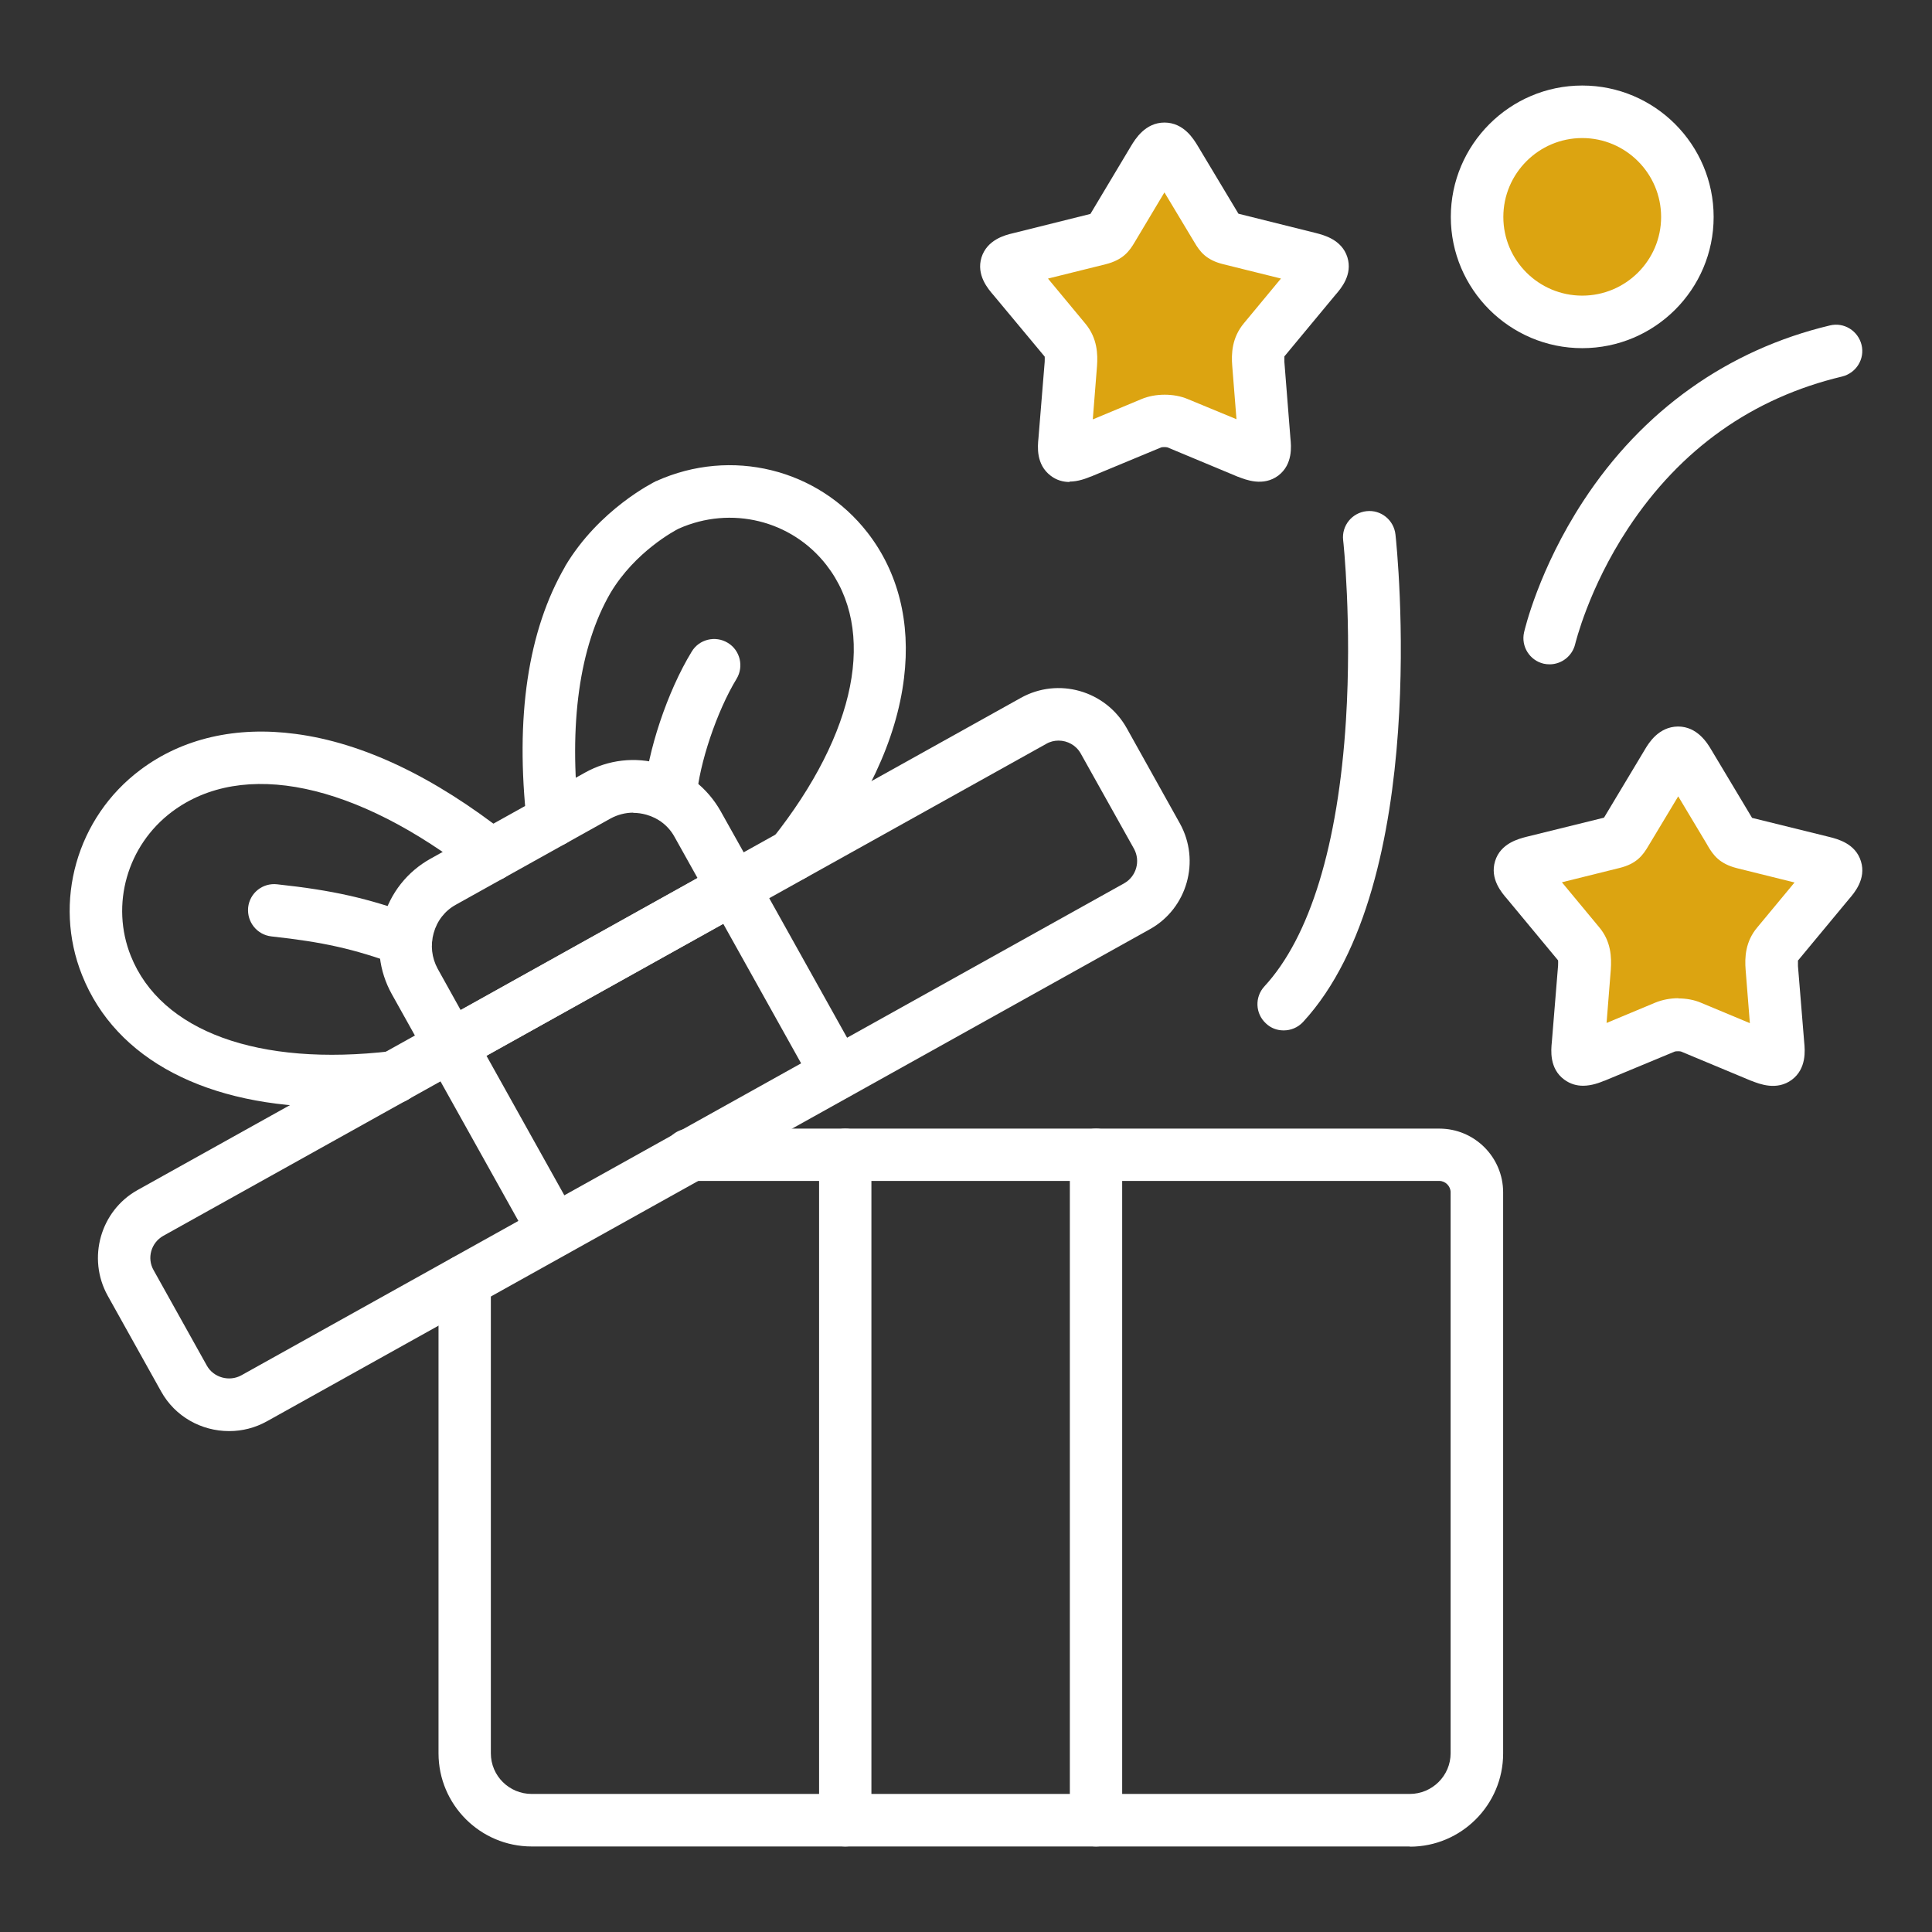
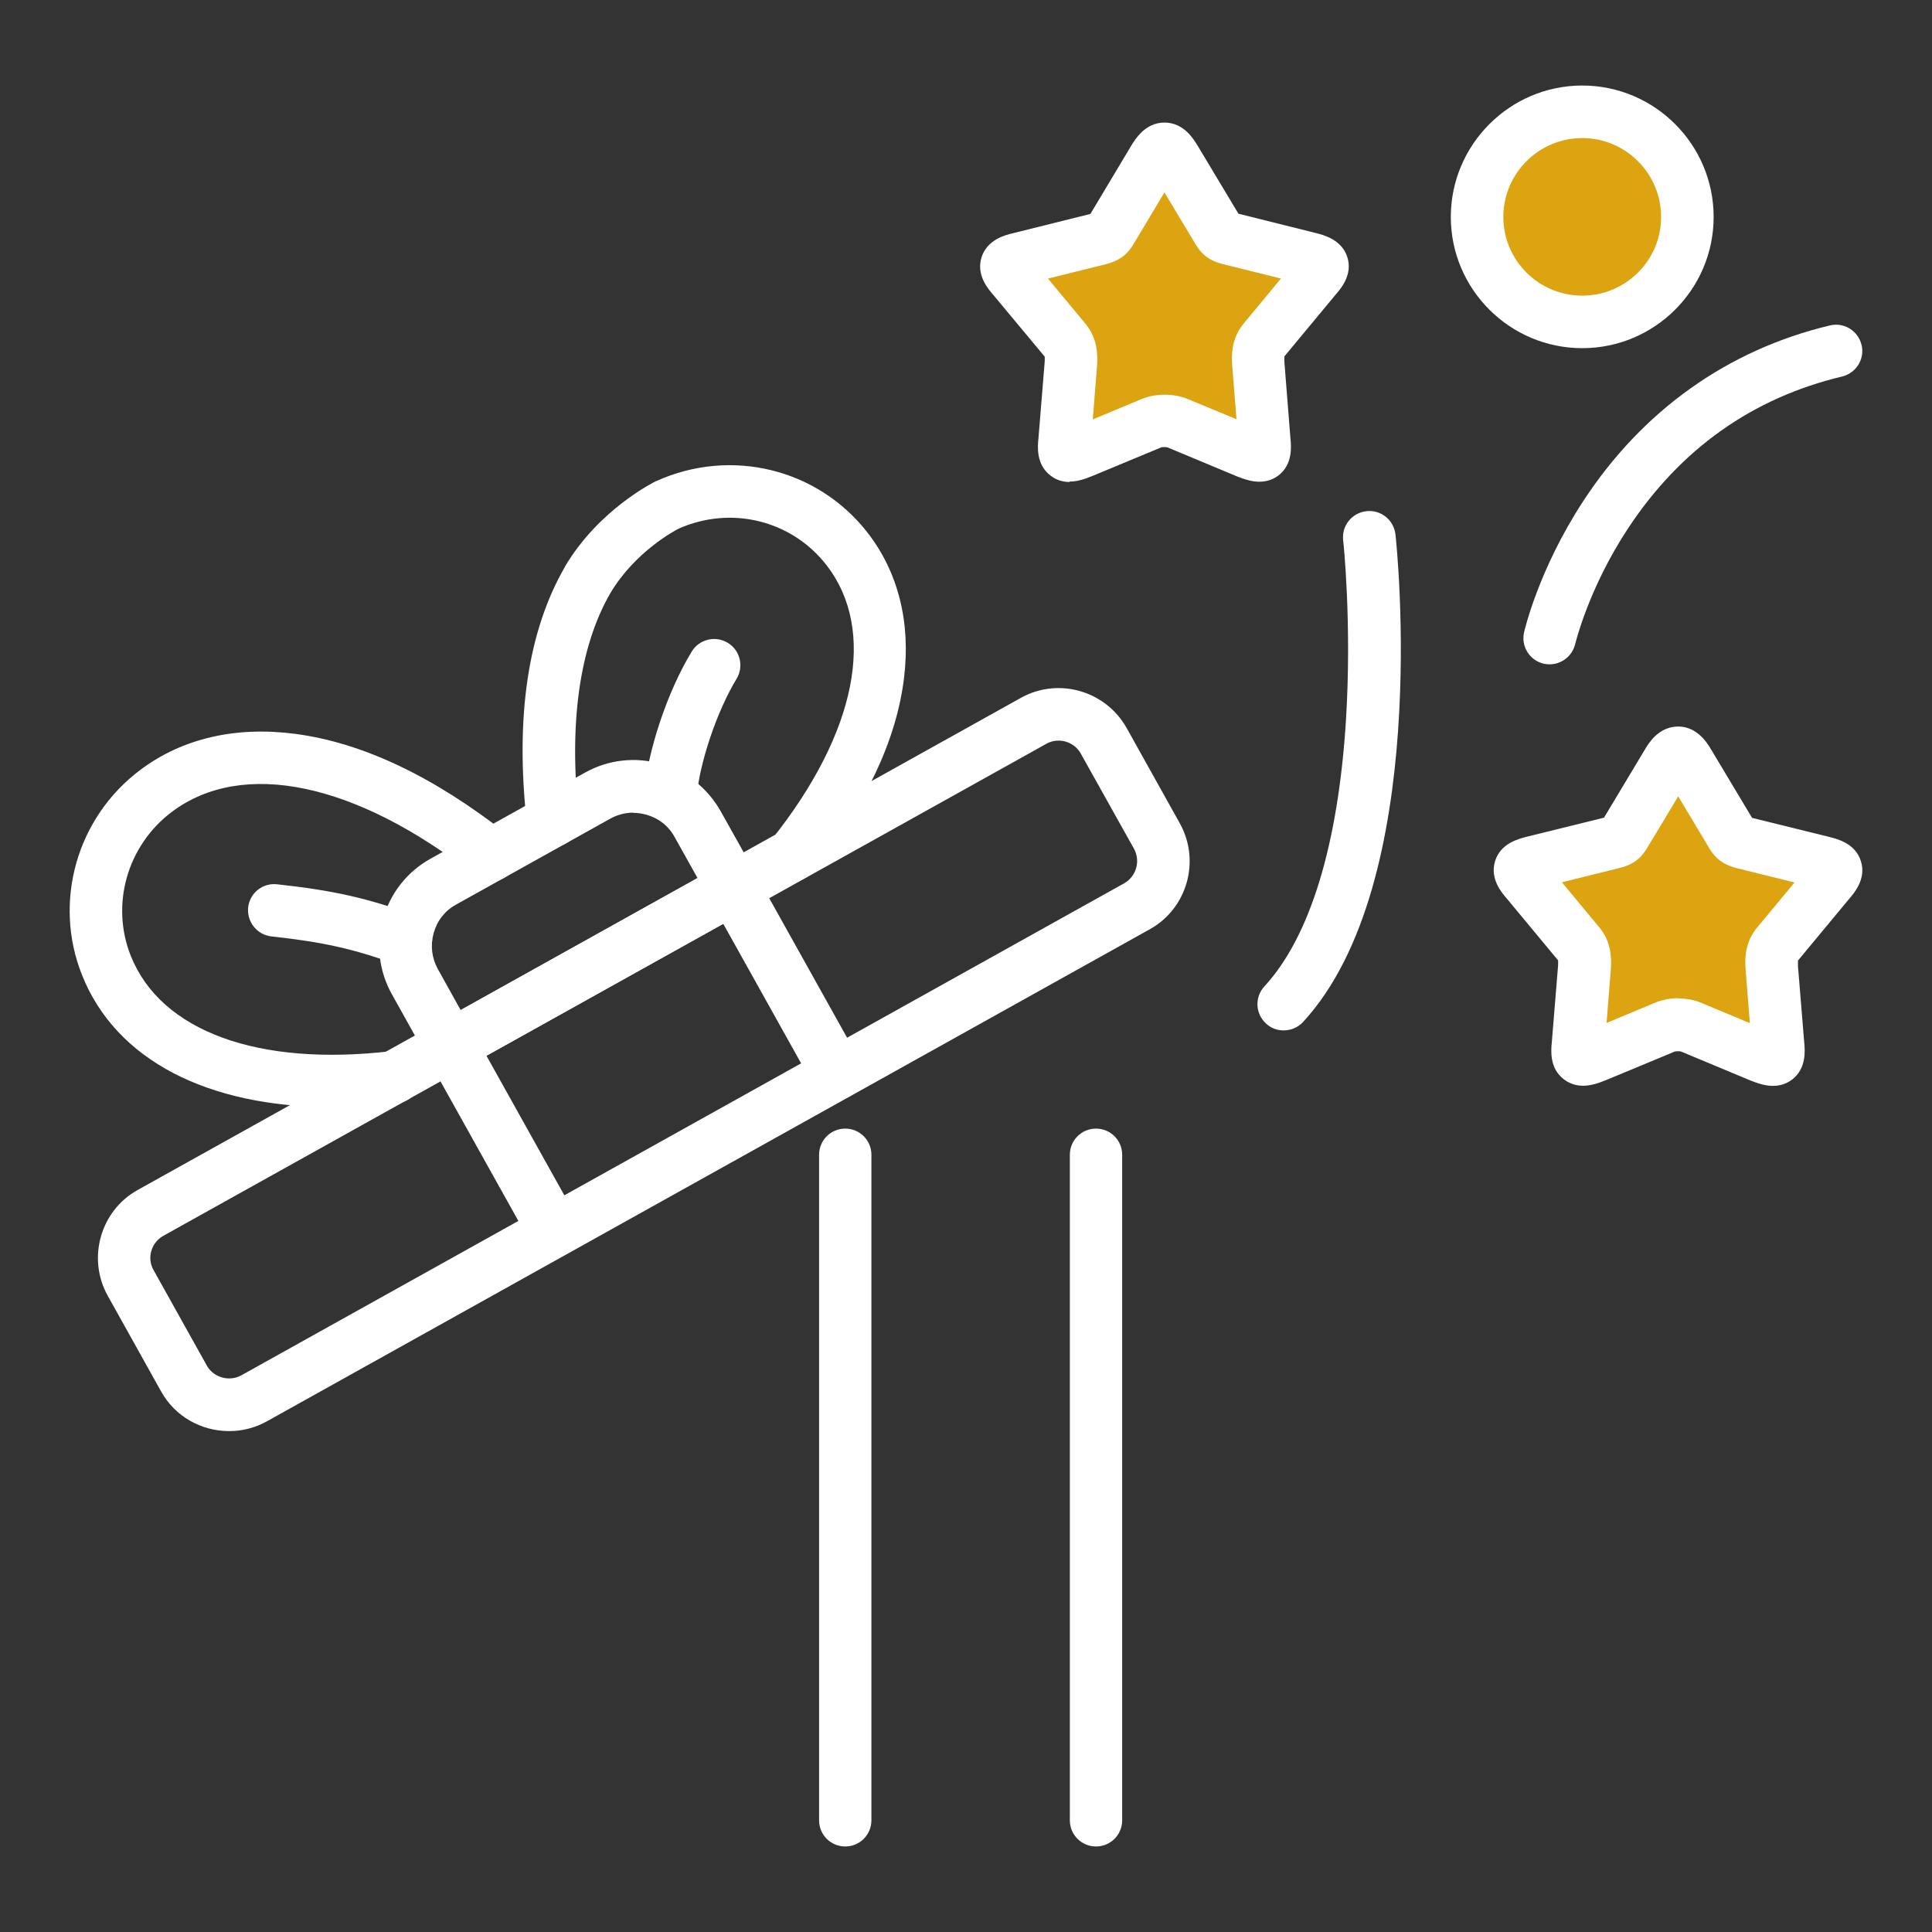
<svg xmlns="http://www.w3.org/2000/svg" id="Ebene_1" viewBox="0 0 96 96">
  <rect x="0" y="0" width="96" height="96" fill="#333333" stroke="none" />
  <defs>
    <style>.cls-1{clip-path:url(#clippath);}.cls-2{fill:none;}.cls-2,.cls-3,.cls-4{stroke-width:0px;}.cls-5{clip-path:url(#clippath-1);}.cls-3{fill:#dca411;}.cls-4{fill:#fff;}</style>
    <clipPath id="clippath">
      <rect class="cls-2" x="3.46" y="4.25" width="89.06" height="87.51" />
    </clipPath>
    <clipPath id="clippath-1">
      <rect class="cls-2" x="3.46" y="4.25" width="89.06" height="87.51" />
    </clipPath>
  </defs>
  <polygon class="cls-3" points="57.97 6.99 61.22 11.91 65.44 13.14 62.89 17.45 62.63 22.02 57.44 20.79 53.05 22.64 53.05 17.54 50.15 13.32 54.81 11.74 57.97 6.99 57.97 6.99" />
  <path class="cls-3" d="m74.15,10.68c0-2.67,2.16-4.83,4.84-4.83s4.83,2.16,4.83,4.83-2.16,4.83-4.83,4.83-4.84-2.16-4.84-4.83h0Z" />
  <polygon class="cls-3" points="83.02 37.49 86.28 42.42 90.5 43.65 87.95 47.95 87.68 52.52 82.5 51.29 78.1 53.14 78.1 48.04 75.2 43.82 79.86 42.24 83.02 37.49 83.02 37.49" />
  <path class="cls-4" d="m42,91.75c-.72,0-1.3-.58-1.3-1.3v-33.07c0-.72.58-1.3,1.3-1.3s1.3.58,1.3,1.3v33.07c0,.72-.58,1.3-1.3,1.3h0Zm12.46,0c-.72,0-1.3-.58-1.3-1.3v-33.07c0-.72.58-1.3,1.3-1.3s1.3.58,1.3,1.3v33.07c0,.72-.58,1.3-1.3,1.3h0Z" />
  <path class="cls-4" d="m52.6,36.8c-.21,0-.42.05-.61.16L8.11,61.41c-.6.34-.82,1.1-.48,1.7l2.65,4.75c.33.59,1.11.81,1.71.48l43.87-24.45c.6-.34.82-1.1.49-1.71l-2.65-4.74c-.23-.41-.66-.64-1.1-.64h0ZM12.62,69.48h0,0Zm-1.24,1.63c-1.36,0-2.68-.71-3.38-1.98l-2.65-4.75c-1.03-1.86-.36-4.22,1.49-5.25l43.88-24.45c1.86-1.04,4.21-.37,5.26,1.49l2.65,4.75c1.03,1.86.36,4.22-1.49,5.25l-43.87,24.45s0,0,0,0c-.59.33-1.24.49-1.87.49h0Z" />
  <g class="cls-1">
    <path class="cls-4" d="m41.58,54.64c-.46,0-.9-.24-1.14-.67l-5.14-9.21c-.35-.63-.13-1.42.5-1.78.63-.35,1.42-.13,1.78.5l5.14,9.21c.35.63.13,1.42-.5,1.78-.2.11-.42.17-.63.17h0Zm-14.05,7.83c-.46,0-.9-.24-1.14-.67l-5.14-9.21c-.35-.63-.13-1.42.5-1.78.63-.35,1.42-.13,1.78.5l5.14,9.21c.35.63.13,1.42-.5,1.78-.2.11-.42.17-.63.17h0Z" />
    <path class="cls-4" d="m16.51,55.01c-6.2,0-10.75-2.34-12.43-6.55-1.46-3.64-.27-7.84,2.9-10.21,2.08-1.56,4.75-2.18,7.72-1.78,3.32.44,6.86,2.12,10.51,4.99.57.44.67,1.26.22,1.83-.44.57-1.26.67-1.83.22-5.91-4.63-11.54-5.81-15.06-3.17-2.22,1.67-3.06,4.61-2.04,7.16,1.5,3.75,6.34,5.51,12.95,4.73.71-.08,1.36.43,1.45,1.14.08.72-.43,1.36-1.14,1.45-1.13.13-2.21.2-3.25.2h0Z" />
  </g>
-   <path class="cls-4" d="m70.05,91.75H26.42c-2.56,0-4.63-2.08-4.63-4.63v-23.47c0-.72.58-1.3,1.3-1.3s1.3.58,1.3,1.3v23.47c0,1.12.91,2.02,2.03,2.02h43.63c1.12,0,2.03-.91,2.03-2.02v-27.88c0-.3-.26-.56-.56-.56h-37.26c-.72,0-1.3-.58-1.3-1.3s.58-1.3,1.3-1.3h37.26c1.75,0,3.17,1.42,3.17,3.17v27.88c0,2.55-2.08,4.63-4.63,4.63h0Z" />
  <path class="cls-4" d="m31.47,40.38c-.39,0-.78.1-1.13.29l-7.68,4.28c-.55.3-.94.8-1.11,1.41-.17.6-.1,1.23.2,1.78l1.14,2.05,11.77-6.56-1.14-2.04c-.3-.55-.8-.94-1.41-1.11-.22-.06-.43-.09-.65-.09h0Zm-9.08,12.88c-.46,0-.9-.24-1.14-.67l-1.78-3.19c-.64-1.15-.8-2.49-.43-3.76.36-1.27,1.2-2.33,2.35-2.97l7.68-4.28c1.15-.64,2.49-.8,3.76-.43,1.28.36,2.33,1.2,2.98,2.35l1.78,3.18c.17.3.21.66.12.99-.09.33-.32.61-.62.78l-14.05,7.83c-.2.11-.42.17-.63.17h0Z" />
  <path class="cls-4" d="m20.17,48.01c-.15,0-.3-.03-.45-.08-2.14-.78-3.66-1.12-6.23-1.4-.72-.08-1.23-.72-1.16-1.44.08-.72.72-1.23,1.44-1.15,2.78.3,4.5.69,6.84,1.54.68.25,1.03.99.78,1.67-.19.53-.69.86-1.23.86h0Z" />
  <path class="cls-4" d="m39.39,43.79c-.28,0-.57-.09-.81-.28-.56-.45-.66-1.27-.21-1.83,4.2-5.28,5.21-10.37,2.69-13.61-1.73-2.22-4.74-2.96-7.34-1.8-.16.08-2.16,1.13-3.39,3.2-1.54,2.66-2.08,6.52-1.56,11.16.08.72-.44,1.36-1.15,1.44-.72.08-1.36-.44-1.44-1.15-.59-5.28.05-9.58,1.9-12.77,0,0,0,0,0-.01,1.69-2.84,4.4-4.17,4.51-4.23.01,0,.02-.01.03-.01,3.71-1.67,8.02-.61,10.49,2.57,1.52,1.96,2.15,4.45,1.81,7.22-.37,3.07-1.89,6.3-4.53,9.62-.26.32-.64.49-1.02.49h0Z" />
  <path class="cls-4" d="m33.3,40.86s-.07,0-.1,0c-.72-.06-1.25-.69-1.2-1.4.17-2.12,1.16-5.1,2.37-7.08.37-.62,1.18-.81,1.79-.44.62.37.81,1.18.44,1.79-.98,1.61-1.86,4.22-1.99,5.93-.05.68-.63,1.2-1.3,1.2h0Z" />
  <g class="cls-5">
    <path class="cls-4" d="m63.78,51.2c-.32,0-.63-.11-.88-.35-.53-.49-.56-1.31-.07-1.84,2.26-2.45,3.66-7.02,4.05-13.22.3-4.82-.13-8.91-.14-8.95-.08-.72.44-1.36,1.16-1.44.72-.08,1.36.44,1.44,1.16.08.7,1.79,17.3-4.59,24.22-.26.28-.61.42-.96.42h0Z" />
    <path class="cls-4" d="m77,33.01c-.1,0-.19-.01-.29-.03-.7-.16-1.14-.86-.98-1.56.03-.13.73-3.14,2.94-6.52,2.94-4.5,7.18-7.52,12.26-8.73.7-.17,1.4.27,1.57.97.17.7-.27,1.4-.97,1.57-4.45,1.06-8.03,3.6-10.63,7.54-1.98,3-2.62,5.73-2.63,5.75-.14.6-.68,1.01-1.27,1.01h0Z" />
    <path class="cls-4" d="m57.18,8.45h0Zm6.63,9.3h0s0,0,0,0h0Zm-11.73-3.9l1.85,2.23c.61.73.62,1.55.58,2.11l-.21,2.65,2.42-1.01c.69-.29,1.62-.29,2.3,0l2.42,1-.21-2.64c-.05-.62-.02-1.41.58-2.13l1.84-2.22-2.86-.71c-.86-.21-1.17-.63-1.44-1.09l-1.49-2.48-1.47,2.46c-.27.46-.58.89-1.45,1.11l-2.86.71h0Zm1.07,10.1c-.31,0-.64-.08-.94-.31-.74-.56-.65-1.46-.61-1.86l.31-3.8c.01-.15,0-.23,0-.26l-2.54-3.05c-.27-.31-.87-1-.6-1.88.28-.88,1.17-1.11,1.56-1.2l3.85-.96.02-.03,2.01-3.36s0,0,0,0c.19-.31.69-1.15,1.65-1.15h0c.97,0,1.46.84,1.65,1.15l2.01,3.35s.01.02.02.03l3.85.96c.38.1,1.28.32,1.56,1.2.27.87-.31,1.55-.6,1.88l-2.53,3.05s0,.11,0,.27l.3,3.79c.04.4.13,1.3-.6,1.86-.75.56-1.62.21-2,.06,0,0,0,0-.01,0l-3.5-1.46c-.07-.02-.24-.02-.31,0l-3.49,1.45s0,0-.01,0c-.22.09-.62.25-1.06.25h0Z" />
    <path class="cls-4" d="m82.85,37.92h0,0Zm-5.4,9.83s0,0,0,0h0Zm5.93,1.86c.4,0,.81.07,1.15.22l2.42,1.01-.21-2.64c-.05-.62-.02-1.41.58-2.12l1.85-2.23-2.86-.71c-.87-.22-1.18-.65-1.45-1.11l-.05-.09-1.42-2.37-1.48,2.46c-.27.46-.58.89-1.44,1.1l-2.86.71,1.85,2.23c.6.71.62,1.5.58,2.11l-.21,2.65,2.42-1.01c.34-.14.75-.22,1.15-.22h0Zm-4.72,4.34c-.31,0-.63-.08-.94-.31-.74-.55-.65-1.46-.61-1.86l.31-3.8c.01-.15,0-.22,0-.26l-2.53-3.05c-.27-.31-.87-1-.6-1.88.27-.89,1.18-1.11,1.56-1.21l3.85-.95.02-.03,2.01-3.35c.19-.32.68-1.14,1.65-1.15h0c.96,0,1.46.83,1.65,1.15l2.03,3.39,3.85.95c.39.1,1.29.32,1.56,1.21.27.87-.33,1.57-.6,1.88l-2.53,3.05s0,.11,0,.27l.31,3.79c.04.4.12,1.31-.61,1.86-.75.56-1.62.21-2,.06,0,0,0,0-.01,0l-3.5-1.46c-.06-.02-.24-.02-.31,0l-3.49,1.45s0,0-.01,0c-.22.09-.62.25-1.06.25h0Z" />
  </g>
  <path class="cls-4" d="m78.62,6.86c-2.16,0-3.92,1.76-3.92,3.92s1.76,3.91,3.92,3.91,3.92-1.75,3.92-3.91-1.76-3.92-3.92-3.92h0Zm0,10.44c-3.6,0-6.53-2.93-6.53-6.52s2.93-6.53,6.53-6.53,6.53,2.93,6.53,6.53-2.93,6.52-6.53,6.52h0Z" />
</svg>